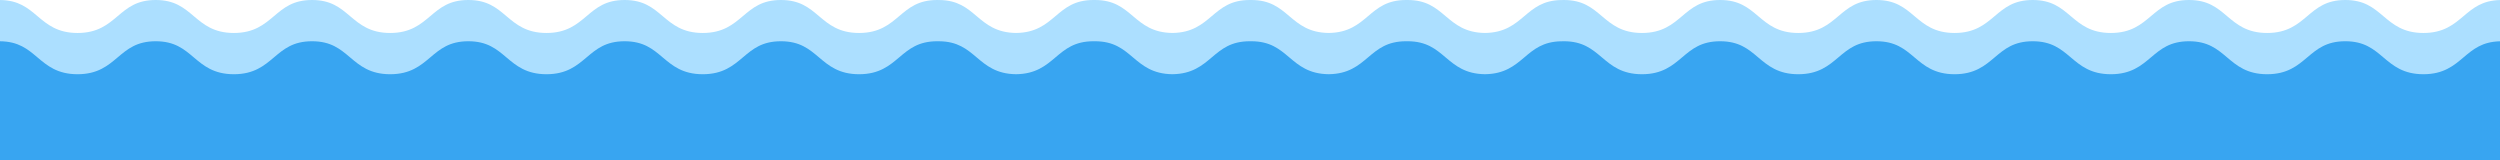
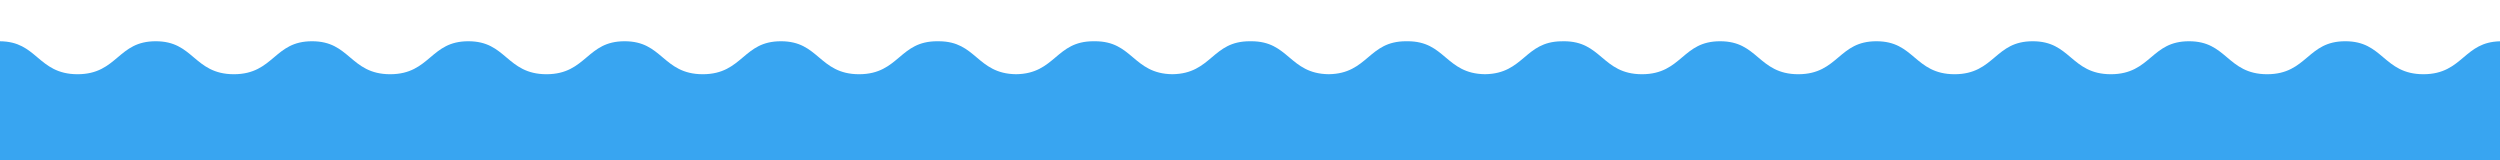
<svg xmlns="http://www.w3.org/2000/svg" id="グループ_851" data-name="グループ 851" width="1920" height="123" viewBox="0 0 1920 123">
  <defs>
    <clipPath id="clip-path">
      <rect id="長方形_484" data-name="長方形 484" width="1920" height="122.999" transform="translate(0 0.001)" fill="none" />
    </clipPath>
  </defs>
  <g id="グループ_850" data-name="グループ 850" clip-path="url(#clip-path)">
-     <path id="パス_2914" data-name="パス 2914" d="M1920,1074V.032c-13.717.329-20.661,6.156-27.978,12.332-7.552,6.373-15.359,12.964-30.827,12.964s-23.274-6.59-30.824-12.964C1822.838,6.006,1815.724,0,1801.186,0S1779.533,6.006,1772,12.364c-7.551,6.373-15.359,12.964-30.827,12.964s-23.277-6.591-30.828-12.964C1702.814,6.006,1695.7,0,1681.16,0s-21.656,6.005-29.19,12.363c-7.551,6.373-15.36,12.964-30.83,12.964s-23.277-6.591-30.827-12.964C1582.779,6.006,1575.665,0,1561.126,0s-21.655,6.005-29.189,12.363c-7.551,6.373-15.36,12.964-30.829,12.964s-23.277-6.591-30.828-12.964C1462.746,6.006,1455.631,0,1441.092,0s-21.654,6.005-29.188,12.363c-7.551,6.373-15.359,12.964-30.828,12.964s-23.278-6.59-30.829-12.963C1342.713,6.006,1335.6,0,1321.057,0s-21.655,6.005-29.188,12.363c-7.552,6.373-15.361,12.964-30.831,12.964s-23.281-6.591-30.833-12.964C1222.672,6.006,1215.556,0,1201.015,0c-.8,0-1.565.025-2.32.06V.032c-13.717.329-20.661,6.156-27.978,12.332-7.458,6.294-15.18,12.789-30.271,12.949-15.093-.16-22.814-6.655-30.273-12.949C1102.64,6.006,1095.526,0,1080.988,0c-.19,0-.366.012-.554.014s-.363-.014-.553-.014c-14.538,0-21.653,6.005-29.185,12.363-7.459,6.3-15.183,12.791-30.279,12.949-15.1-.158-22.823-6.653-30.283-12.948C982.6,6.006,975.485,0,960.944,0c-.188,0-.36.012-.545.014S960.042,0,959.855,0c-14.54,0-21.656,6.005-29.19,12.363-7.46,6.3-15.186,12.793-30.289,12.949-15.1-.156-22.83-6.653-30.291-12.949C862.552,6.006,855.436,0,840.894,0c-.185,0-.354.012-.537.014S840.005,0,839.821,0c-14.54,0-21.655,6.005-29.189,12.363-7.462,6.3-15.189,12.8-30.3,12.949-15.114-.152-22.844-6.651-30.309-12.949C742.574,6.078,735.521.146,721.3.013V.04c-.5-.015-1-.039-1.518-.039C705.248,0,698.133,6.006,690.6,12.364c-7.551,6.373-15.359,12.964-30.828,12.964s-23.278-6.59-30.829-12.963C621.408,6.006,614.292,0,599.752,0S578.1,6.006,570.564,12.364c-7.552,6.373-15.361,12.964-30.831,12.964S516.452,18.737,508.9,12.364C501.367,6.006,494.251,0,479.71,0s-21.653,6.005-29.185,12.363c-7.552,6.373-15.359,12.964-30.828,12.964s-23.277-6.591-30.829-12.964C381.335,6.006,374.221,0,359.683,0s-21.658,6.005-29.19,12.363c-7.552,6.373-15.363,12.964-30.833,12.964s-23.279-6.59-30.831-12.963C261.3,6.006,254.18,0,239.639,0s-21.658,6.005-29.192,12.363c-7.554,6.374-15.363,12.964-30.835,12.964s-23.28-6.591-30.832-12.964C141.247,6.006,134.131,0,119.589,0S97.928,6.006,90.394,12.365C82.84,18.738,75.029,25.328,59.557,25.328S36.273,18.737,28.719,12.364C21.269,6.078,14.216.146,0,.013V1074Z" fill="#acdfff" />
    <path id="パス_2915" data-name="パス 2915" d="M1920,1074V31.711c-13.717.328-20.661,6.155-27.978,12.331-7.552,6.374-15.359,12.964-30.827,12.964s-23.274-6.589-30.824-12.964c-7.533-6.357-14.647-12.363-29.185-12.363S1779.533,37.685,1772,44.042c-7.551,6.374-15.359,12.964-30.827,12.964s-23.277-6.59-30.828-12.964c-7.532-6.357-14.647-12.363-29.186-12.363s-21.656,6.006-29.19,12.363c-7.551,6.374-15.36,12.964-30.83,12.964s-23.277-6.59-30.827-12.964c-7.534-6.357-14.648-12.363-29.187-12.363s-21.655,6.006-29.189,12.363c-7.551,6.374-15.36,12.964-30.829,12.964s-23.277-6.59-30.828-12.964c-7.534-6.357-14.649-12.363-29.188-12.363s-21.654,6.006-29.188,12.363c-7.551,6.374-15.359,12.964-30.828,12.964s-23.278-6.589-30.829-12.963c-7.534-6.358-14.65-12.364-29.19-12.364s-21.655,6.006-29.188,12.363c-7.552,6.374-15.361,12.964-30.831,12.964s-23.281-6.59-30.833-12.964c-7.533-6.357-14.649-12.363-29.19-12.363-.8,0-1.565.026-2.32.061v-.029c-13.717.328-20.661,6.155-27.978,12.331-7.458,6.3-15.18,12.789-30.271,12.949-15.093-.16-22.814-6.654-30.273-12.949-7.533-6.357-14.647-12.363-29.185-12.363-.19,0-.366.013-.554.015s-.363-.015-.553-.015c-14.538,0-21.653,6.006-29.185,12.363-7.459,6.3-15.183,12.792-30.279,12.95-15.1-.158-22.823-6.653-30.283-12.949-7.533-6.358-14.649-12.364-29.19-12.364-.188,0-.36.013-.545.015s-.357-.015-.544-.015c-14.54,0-21.656,6.006-29.19,12.363-7.46,6.3-15.186,12.794-30.289,12.95-15.1-.156-22.83-6.653-30.291-12.95-7.533-6.357-14.649-12.363-29.191-12.363-.185,0-.354.012-.537.014s-.352-.014-.536-.014c-14.54,0-21.655,6.006-29.189,12.363-7.462,6.3-15.189,12.8-30.3,12.95-15.114-.152-22.844-6.651-30.309-12.95-7.45-6.286-14.5-12.218-28.719-12.35v.027c-.5-.015-1-.04-1.518-.04-14.539,0-21.654,6.006-29.188,12.363-7.551,6.374-15.359,12.964-30.828,12.964s-23.278-6.589-30.829-12.963c-7.534-6.358-14.65-12.364-29.19-12.364S578.1,37.685,570.564,44.042c-7.552,6.374-15.361,12.964-30.831,12.964s-23.281-6.59-30.833-12.964c-7.533-6.357-14.649-12.363-29.19-12.363s-21.653,6.006-29.185,12.363c-7.552,6.374-15.359,12.964-30.828,12.964s-23.277-6.59-30.829-12.964c-7.533-6.357-14.647-12.363-29.185-12.363s-21.658,6.006-29.19,12.363c-7.552,6.374-15.363,12.964-30.833,12.964s-23.279-6.589-30.831-12.963c-7.533-6.358-14.649-12.364-29.19-12.364s-21.658,6.006-29.192,12.363c-7.554,6.375-15.363,12.964-30.835,12.964s-23.28-6.59-30.832-12.964c-7.533-6.357-14.649-12.363-29.191-12.363S97.928,37.685,90.394,44.043C82.84,50.417,75.029,57.006,59.557,57.006s-23.284-6.59-30.838-12.964C21.269,37.756,14.216,31.824,0,31.692V1074H1920Z" fill="#38a5f1" />
  </g>
</svg>